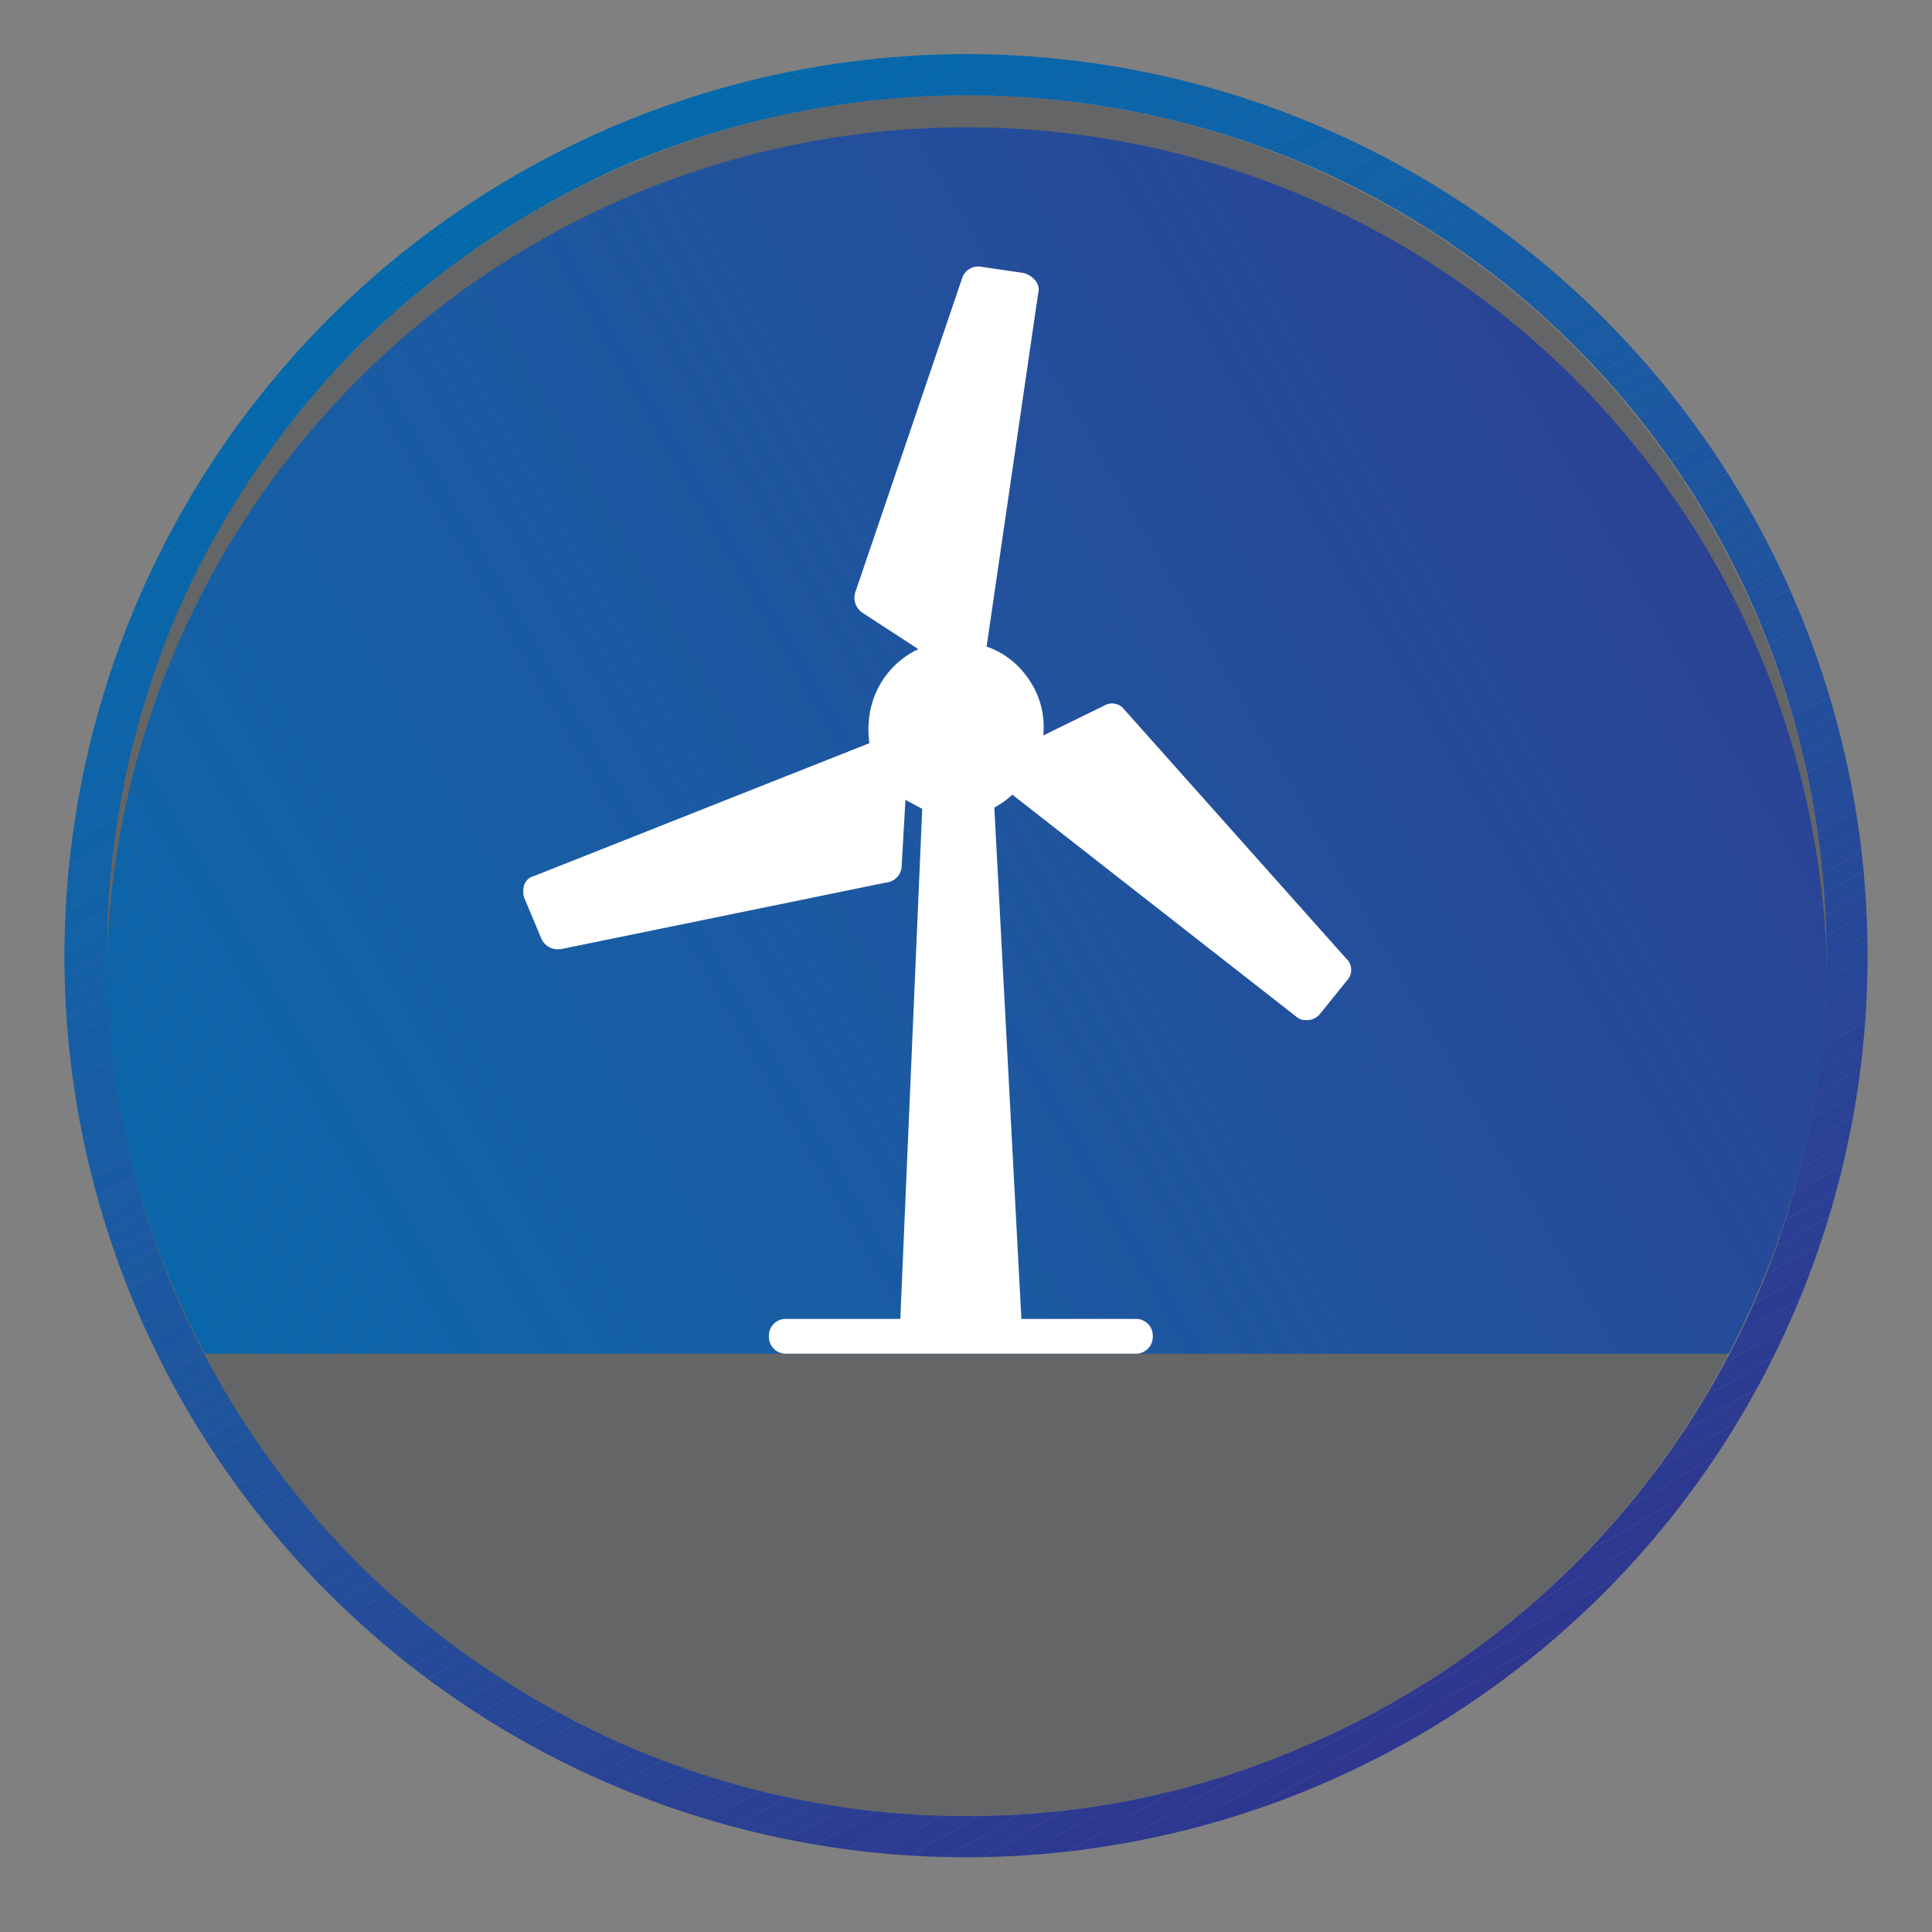
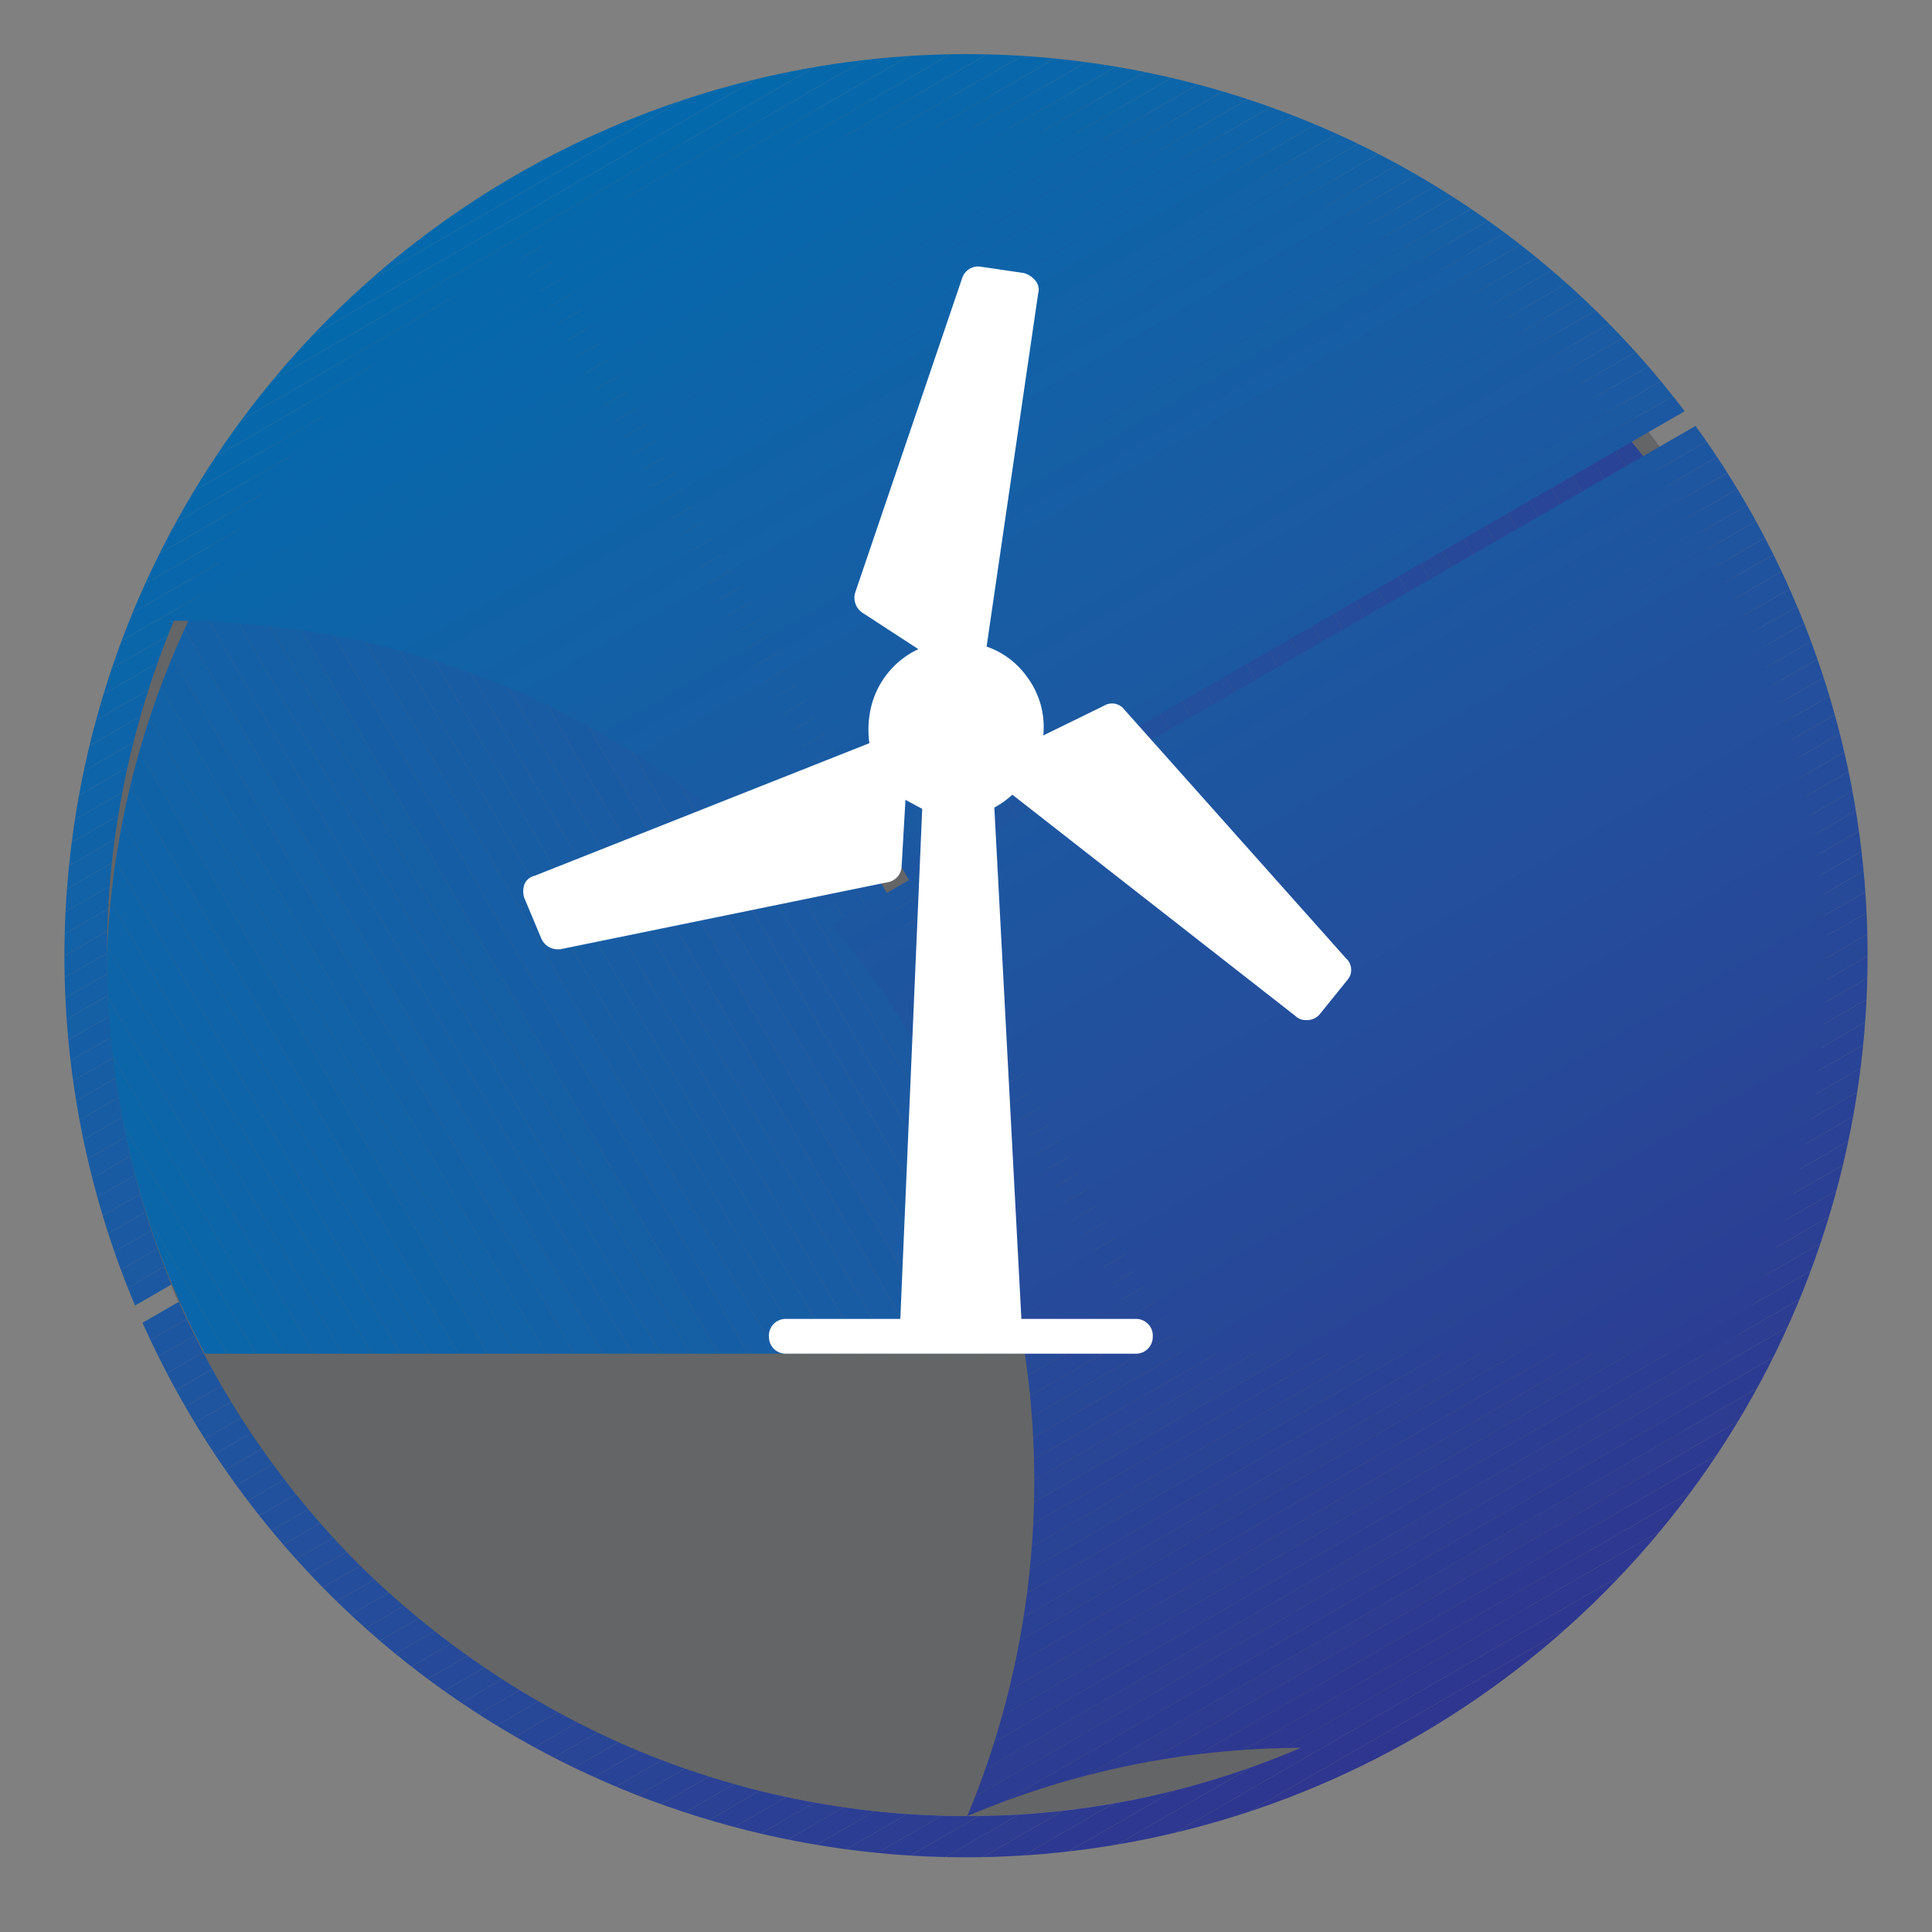
<svg xmlns="http://www.w3.org/2000/svg" viewBox="0 0 150 150">
  <rect x="0" y="0" width="150" height="150" fill="#808080" stroke="none" />
  <defs>
    <clipPath id="a">
      <path d="M8.3,74.1a65.8,65.8,0,0,0,7.6,31H134.2a65.8,65.8,0,0,0,7.6-31,66.8,66.8,0,0,0-133.5,0" fill="none" />
    </clipPath>
    <clipPath id="b">
      <rect x="-7.2" y="-19.5" width="164.6" height="151.45" transform="translate(-18.1 45.1) rotate(-30)" fill="none" />
    </clipPath>
    <clipPath id="c">
-       <path d="M49,135.7a68.9,68.9,0,0,1-21.2-14.3,67.8,67.8,0,0,1-14.3-21.2,67.6,67.6,0,0,1,0-52A68.2,68.2,0,0,1,27.8,26.9,68.9,68.9,0,0,1,49,12.6,68.2,68.2,0,0,1,75,7.4a67.4,67.4,0,0,1,26,5.2,66.5,66.5,0,0,1,35.6,35.6,67.6,67.6,0,0,1,0,52A66.7,66.7,0,0,1,101,135.7,65.7,65.7,0,0,1,75,141a66.4,66.4,0,0,1-26-5.3M5,74.2a70,70,0,1,0,70-70,70.1,70.1,0,0,0-70,70" fill="none" />
+       <path d="M49,135.7a68.9,68.9,0,0,1-21.2-14.3,67.8,67.8,0,0,1-14.3-21.2,67.6,67.6,0,0,1,0-52a67.4,67.4,0,0,1,26,5.2,66.5,66.5,0,0,1,35.6,35.6,67.6,67.6,0,0,1,0,52A66.7,66.7,0,0,1,101,135.7,65.7,65.7,0,0,1,75,141a66.4,66.4,0,0,1-26-5.3M5,74.2a70,70,0,1,0,70-70,70.1,70.1,0,0,0-70,70" fill="none" />
    </clipPath>
    <clipPath id="d">
      <rect x="-20.6" y="-21.4" width="191.2" height="191.24" transform="translate(-27 47.5) rotate(-30)" fill="none" />
    </clipPath>
  </defs>
  <path d="M141.8,74.1A66.8,66.8,0,1,1,75,7.4a66.8,66.8,0,0,1,66.8,66.7" fill="#646566" />
  <g clip-path="url(#a)">
    <g clip-path="url(#b)">
      <polygon points="184.2 62.7 118.8 -50.5 184.2 -50.5 184.2 62.7" fill="#2e368f" />
      <polygon points="184.2 66.6 116.6 -50.5 118.8 -50.5 184.2 62.7 184.2 66.6" fill="#2e368f" />
      <polygon points="184.2 70.5 114.3 -50.5 116.6 -50.5 184.2 66.6 184.2 70.5" fill="#2e3790" />
      <polygon points="184.2 74.4 112.1 -50.5 114.3 -50.5 184.2 70.5 184.2 74.4" fill="#2e3890" />
      <polygon points="184.2 78.3 109.8 -50.5 112.1 -50.5 184.2 74.4 184.2 78.3" fill="#2e3890" />
      <polygon points="184.2 82.2 107.6 -50.5 109.8 -50.5 184.2 78.3 184.2 82.2" fill="#2d3991" />
      <polygon points="184.2 86.1 105.3 -50.5 107.6 -50.5 184.2 82.2 184.2 86.1" fill="#2d3a91" />
      <polygon points="184.2 89.9 103.1 -50.5 105.3 -50.5 184.2 86.1 184.2 89.9" fill="#2d3b91" />
      <polygon points="184.2 93.8 100.8 -50.5 103.1 -50.5 184.2 89.9 184.2 93.8" fill="#2c3b92" />
      <polygon points="184.2 97.7 98.6 -50.5 100.8 -50.5 184.2 93.8 184.2 97.7" fill="#2c3c92" />
      <polygon points="184.2 101.6 96.3 -50.5 98.6 -50.5 184.2 97.7 184.2 101.6" fill="#2c3d92" />
      <polygon points="184.2 105.5 94.1 -50.5 96.3 -50.5 184.2 101.6 184.2 105.5" fill="#2b3d93" />
      <polygon points="184.2 109.4 91.8 -50.5 94.1 -50.5 184.2 105.5 184.2 109.4" fill="#2b3e93" />
      <polygon points="184.2 113.3 89.6 -50.5 91.8 -50.5 184.2 109.4 184.2 113.3" fill="#2b3f93" />
      <polygon points="184.2 117.2 87.4 -50.5 89.6 -50.5 184.2 113.3 184.2 117.2" fill="#2b3f94" />
      <polygon points="184.2 121.1 85.1 -50.5 87.4 -50.5 184.2 117.2 184.2 121.1" fill="#2a4094" />
      <polygon points="184.2 125 82.9 -50.5 85.1 -50.5 184.2 121.1 184.2 125" fill="#2a4194" />
      <polygon points="184.2 128.9 80.6 -50.5 82.9 -50.5 184.2 125 184.2 128.9" fill="#2a4195" />
      <polygon points="184.2 132.8 78.4 -50.5 80.6 -50.5 184.2 128.9 184.2 132.8" fill="#294295" />
      <polygon points="184.2 136.7 76.1 -50.5 78.4 -50.5 184.2 132.8 184.2 136.7" fill="#294395" />
      <polygon points="184.2 140.5 73.9 -50.5 76.1 -50.5 184.2 136.7 184.2 140.5" fill="#294396" />
      <polygon points="184.2 144.4 71.6 -50.5 73.9 -50.5 184.2 140.5 184.2 144.4" fill="#294496" />
      <polygon points="184.2 148.3 69.4 -50.5 71.6 -50.5 184.2 144.4 184.2 148.3" fill="#284596" />
      <polygon points="184.2 152.2 67.1 -50.5 69.4 -50.5 184.2 148.3 184.2 152.2" fill="#284597" />
      <polygon points="184.2 156.1 64.9 -50.5 67.1 -50.5 184.2 152.2 184.2 156.1" fill="#284697" />
      <polygon points="184.2 160 62.6 -50.5 64.9 -50.5 184.2 156.1 184.2 160" fill="#274797" />
      <polygon points="183.6 163 60.4 -50.5 62.6 -50.5 184.2 160 184.2 163 183.6 163" fill="#274798" />
      <polygon points="181.4 163 58.1 -50.5 60.4 -50.5 183.6 163 181.4 163" fill="#274898" />
      <polygon points="179.1 163 55.9 -50.5 58.1 -50.5 181.4 163 179.1 163" fill="#264998" />
      <polygon points="176.9 163 53.6 -50.5 55.9 -50.5 179.1 163 176.9 163" fill="#264999" />
      <polygon points="174.6 163 51.4 -50.5 53.6 -50.5 176.9 163 174.6 163" fill="#264a99" />
      <polygon points="172.4 163 49.2 -50.5 51.4 -50.5 174.6 163 172.4 163" fill="#254a99" />
      <polygon points="170.1 163 46.9 -50.5 49.2 -50.5 172.4 163 170.1 163" fill="#254b9a" />
      <polygon points="167.9 163 44.7 -50.5 46.9 -50.5 170.1 163 167.9 163" fill="#254c9a" />
      <polygon points="165.6 163 42.4 -50.5 44.7 -50.5 167.9 163 165.6 163" fill="#244c9a" />
      <polygon points="163.4 163 40.2 -50.5 42.4 -50.5 165.6 163 163.4 163" fill="#244d9b" />
      <polygon points="161.1 163 37.9 -50.5 40.2 -50.5 163.4 163 161.1 163" fill="#244d9b" />
      <polygon points="158.9 163 35.7 -50.5 37.9 -50.5 161.1 163 158.9 163" fill="#234e9b" />
      <polygon points="156.6 163 33.4 -50.5 35.7 -50.5 158.9 163 156.6 163" fill="#234f9c" />
      <polygon points="154.4 163 31.2 -50.5 33.4 -50.5 156.6 163 154.4 163" fill="#234f9c" />
      <polygon points="152.2 163 28.9 -50.5 31.2 -50.5 154.4 163 152.2 163" fill="#22509c" />
      <polygon points="149.9 163 26.7 -50.5 28.9 -50.5 152.2 163 149.9 163" fill="#22509d" />
      <polygon points="147.7 163 24.4 -50.5 26.7 -50.5 149.9 163 147.7 163" fill="#21519d" />
      <polygon points="145.4 163 22.2 -50.5 24.4 -50.5 147.7 163 145.4 163" fill="#21519d" />
      <polygon points="143.2 163 19.9 -50.5 22.2 -50.5 145.4 163 143.2 163" fill="#21529d" />
      <polygon points="140.9 163 17.7 -50.5 19.9 -50.5 143.2 163 140.9 163" fill="#20539e" />
      <polygon points="138.7 163 15.4 -50.5 17.7 -50.5 140.9 163 138.7 163" fill="#20539e" />
      <polygon points="136.4 163 13.2 -50.5 15.4 -50.5 138.7 163 136.4 163" fill="#1f549e" />
      <polygon points="134.2 163 10.9 -50.5 13.2 -50.5 136.4 163 134.2 163" fill="#1f549f" />
      <polygon points="131.9 163 8.7 -50.5 10.9 -50.5 134.2 163 131.9 163" fill="#1e559f" />
      <polygon points="129.7 163 6.5 -50.5 8.7 -50.5 131.9 163 129.7 163" fill="#1e559f" />
      <polygon points="127.4 163 4.2 -50.5 6.5 -50.5 129.7 163 127.4 163" fill="#1e56a0" />
      <polygon points="125.2 163 2 -50.5 4.2 -50.5 127.4 163 125.2 163" fill="#1d56a0" />
-       <polygon points="122.9 163 -0.3 -50.5 2 -50.5 125.2 163 122.9 163" fill="#1d57a0" />
      <polygon points="120.7 163 -2.5 -50.5 -0.3 -50.5 122.9 163 120.7 163" fill="#1c57a1" />
      <polygon points="118.4 163 -4.8 -50.5 -2.5 -50.5 120.7 163 118.4 163" fill="#1c58a1" />
      <polygon points="116.2 163 -7 -50.5 -4.8 -50.5 118.4 163 116.2 163" fill="#1b59a1" />
      <polygon points="114 163 -9.3 -50.5 -7 -50.5 116.2 163 114 163" fill="#1b59a2" />
      <polygon points="111.7 163 -11.5 -50.5 -9.3 -50.5 114 163 111.7 163" fill="#1b5aa2" />
      <polygon points="109.5 163 -13.8 -50.5 -11.5 -50.5 111.7 163 109.5 163" fill="#1a5aa2" />
      <polygon points="107.2 163 -16 -50.5 -13.8 -50.5 109.5 163 107.2 163" fill="#1a5ba3" />
      <polygon points="105 163 -18.3 -50.5 -16 -50.5 107.2 163 105 163" fill="#195ba3" />
      <polygon points="102.7 163 -20.5 -50.5 -18.3 -50.5 105 163 102.7 163" fill="#195ca3" />
      <polygon points="100.5 163 -22.8 -50.5 -20.5 -50.5 102.7 163 100.5 163" fill="#185ca3" />
      <polygon points="98.2 163 -25 -50.5 -22.8 -50.5 100.5 163 98.2 163" fill="#185da4" />
      <polygon points="96 163 -27.3 -50.5 -25 -50.5 98.2 163 96 163" fill="#175da4" />
      <polygon points="93.7 163 -29.5 -50.5 -27.3 -50.5 96 163 93.7 163" fill="#175da4" />
      <polygon points="91.5 163 -31.7 -50.5 -29.5 -50.5 93.7 163 91.5 163" fill="#165ea5" />
      <polygon points="89.2 163 -34 -50.5 -31.7 -50.5 91.5 163 89.2 163" fill="#155ea5" />
      <polygon points="87 163 -34.1 -46.7 -34.1 -50.5 -34 -50.5 89.2 163 87 163" fill="#155fa5" />
      <polygon points="84.7 163 -34.1 -42.8 -34.1 -46.7 87 163 84.7 163" fill="#145fa5" />
      <polygon points="82.5 163 -34.1 -38.9 -34.1 -42.8 84.7 163 82.5 163" fill="#1460a6" />
      <polygon points="80.2 163 -34.1 -35.1 -34.1 -38.9 82.5 163 80.2 163" fill="#1360a6" />
      <polygon points="78 163 -34.1 -31.2 -34.1 -35.1 80.2 163 78 163" fill="#1361a6" />
      <polygon points="75.8 163 -34.1 -27.3 -34.1 -31.2 78 163 75.8 163" fill="#1261a7" />
      <polygon points="73.5 163 -34.1 -23.4 -34.1 -27.3 75.8 163 73.5 163" fill="#1162a7" />
      <polygon points="71.3 163 -34.1 -19.5 -34.1 -23.4 73.5 163 71.3 163" fill="#1162a7" />
      <polygon points="69 163 -34.1 -15.6 -34.1 -19.5 71.3 163 69 163" fill="#1062a7" />
      <polygon points="66.8 163 -34.1 -11.7 -34.1 -15.6 69 163 66.8 163" fill="#0f63a8" />
      <polygon points="64.5 163 -34.1 -7.8 -34.1 -11.7 66.8 163 64.5 163" fill="#0f63a8" />
      <polygon points="62.3 163 -34.1 -3.9 -34.1 -7.8 64.5 163 62.3 163" fill="#0e64a8" />
      <polygon points="60 163 -34.1 0 -34.1 -3.9 62.3 163 60 163" fill="#0d64a8" />
      <polygon points="57.8 163 -34.1 3.9 -34.1 0 60 163 57.8 163" fill="#0d64a9" />
      <polygon points="55.5 163 -34.1 7.8 -34.1 3.9 57.8 163 55.5 163" fill="#0c65a9" />
      <polygon points="53.3 163 -34.1 11.7 -34.1 7.8 55.5 163 53.3 163" fill="#0b65a9" />
      <polygon points="51 163 -34.1 15.5 -34.1 11.7 53.3 163 51 163" fill="#0b66a9" />
      <polygon points="48.8 163 -34.1 19.4 -34.1 15.5 51 163 48.8 163" fill="#0a66aa" />
      <polygon points="46.5 163 -34.1 23.3 -34.1 19.4 48.8 163 46.5 163" fill="#0966aa" />
      <polygon points="44.3 163 -34.1 27.2 -34.1 23.3 46.5 163 44.3 163" fill="#0867aa" />
      <polygon points="42 163 -34.1 31.1 -34.1 27.2 44.3 163 42 163" fill="#0867aa" />
      <polygon points="39.8 163 -34.1 35 -34.1 31.1 42 163 39.8 163" fill="#0767ab" />
      <polygon points="37.5 163 -34.1 38.9 -34.1 35 39.8 163 37.5 163" fill="#0668ab" />
      <polygon points="35.3 163 -34.1 42.8 -34.1 38.9 37.5 163 35.3 163" fill="#0668ab" />
      <polygon points="33.1 163 -34.1 46.7 -34.1 42.8 35.3 163 33.1 163" fill="#0568ab" />
      <polygon points="30.8 163 -34.1 50.6 -34.1 46.7 33.1 163 30.8 163" fill="#0469ab" />
      <polygon points="28.6 163 -34.1 54.5 -34.1 50.6 30.8 163 28.6 163" fill="#0469ac" />
      <polygon points="26.3 163 -34.1 58.4 -34.1 54.5 28.6 163 26.3 163" fill="#0369ac" />
      <polygon points="-34.1 58.4 26.3 163 -34.1 163 -34.1 58.4" fill="#0369ac" />
    </g>
  </g>
  <g clip-path="url(#c)">
    <g clip-path="url(#d)">
      <polygon points="-11.2 204.8 205.7 79.6 205.7 204.8 -11.2 204.8" fill="#2e368f" />
      <polygon points="-14.1 204.8 205.7 77.9 205.7 79.6 -11.2 204.8 -14.1 204.8" fill="#2e368f" />
      <polygon points="-17 204.8 205.7 76.2 205.7 77.9 -14.1 204.8 -17 204.8" fill="#2e3790" />
      <polygon points="-19.9 204.8 205.7 74.5 205.7 76.2 -17 204.8 -19.9 204.8" fill="#2e3890" />
      <polygon points="-22.8 204.8 205.7 72.9 205.7 74.5 -19.9 204.8 -22.8 204.8" fill="#2e3890" />
      <polygon points="-25.8 204.8 205.7 71.2 205.7 72.9 -22.8 204.8 -25.8 204.8" fill="#2d3991" />
      <polygon points="-28.7 204.8 205.7 69.5 205.7 71.2 -25.8 204.8 -28.7 204.8" fill="#2d3a91" />
      <polygon points="-31.6 204.8 205.7 67.8 205.7 69.5 -28.7 204.8 -31.6 204.8" fill="#2d3b91" />
      <polygon points="-34.5 204.8 205.7 66.1 205.7 67.8 -31.6 204.8 -34.5 204.8" fill="#2c3b92" />
      <polygon points="-37.4 204.8 205.7 64.4 205.7 66.1 -34.5 204.8 -37.4 204.8" fill="#2c3c92" />
      <polygon points="-40.4 204.8 205.7 62.8 205.7 64.4 -37.4 204.8 -40.4 204.8" fill="#2c3d92" />
      <polygon points="-43.3 204.8 205.7 61.1 205.7 62.8 -40.4 204.8 -43.3 204.8" fill="#2b3d93" />
      <polygon points="-46.2 204.8 205.7 59.4 205.7 61.1 -43.3 204.8 -46.2 204.8" fill="#2b3e93" />
      <polygon points="-49.1 204.8 205.7 57.7 205.7 59.4 -46.2 204.8 -49.1 204.8" fill="#2b3f93" />
      <polygon points="-52 204.8 205.7 56 205.7 57.7 -49.1 204.8 -52 204.8" fill="#2b3f94" />
      <polygon points="-54.9 204.8 205.7 54.3 205.7 56 -52 204.8 -54.9 204.8" fill="#2a4094" />
      <polygon points="-55.6 203.5 205.7 52.7 205.7 54.3 -54.9 204.8 -55.6 204.8 -55.6 203.5" fill="#2a4194" />
      <polygon points="-55.6 201.8 205.7 51 205.7 52.7 -55.6 203.5 -55.6 201.8" fill="#2a4195" />
      <polygon points="-55.6 200.1 205.7 49.3 205.7 51 -55.6 201.8 -55.6 200.1" fill="#294295" />
      <polygon points="-55.6 198.4 205.7 47.6 205.7 49.3 -55.6 200.1 -55.6 198.4" fill="#294395" />
      <polygon points="-55.6 196.7 205.7 45.9 205.7 47.6 -55.6 198.4 -55.6 196.7" fill="#294396" />
      <polygon points="-55.6 195.1 205.7 44.2 205.7 45.9 -55.6 196.7 -55.6 195.1" fill="#294496" />
      <polygon points="-55.6 193.4 205.7 42.5 205.7 44.2 -55.6 195.1 -55.6 193.4" fill="#284596" />
      <polygon points="-55.6 191.7 205.7 40.9 205.7 42.5 -55.6 193.4 -55.6 191.7" fill="#284597" />
      <polygon points="-55.6 190 205.7 39.2 205.7 40.9 -55.6 191.7 -55.6 190" fill="#284697" />
      <polygon points="-55.6 188.3 205.7 37.5 205.7 39.2 -55.6 190 -55.6 188.3" fill="#274797" />
      <polygon points="-55.6 186.6 205.7 35.8 205.7 37.5 -55.6 188.3 -55.6 186.6" fill="#274798" />
      <polygon points="-55.6 185 205.7 34.1 205.7 35.8 -55.6 186.6 -55.6 185" fill="#274898" />
      <polygon points="-55.6 183.3 205.7 32.4 205.7 34.1 -55.6 185 -55.6 183.3" fill="#264998" />
      <polygon points="-55.6 181.6 205.7 30.8 205.7 32.4 -55.6 183.3 -55.6 181.6" fill="#264999" />
      <polygon points="-55.6 179.9 205.7 29.1 205.7 30.8 -55.6 181.6 -55.6 179.9" fill="#264a99" />
      <polygon points="-55.6 178.2 205.7 27.4 205.7 29.1 -55.6 179.9 -55.6 178.2" fill="#254a99" />
      <polygon points="-55.6 176.5 205.7 25.7 205.7 27.4 -55.6 178.2 -55.6 176.5" fill="#254b9a" />
      <polygon points="-55.6 174.9 205.7 24 205.7 25.7 -55.6 176.5 -55.6 174.9" fill="#254c9a" />
      <polygon points="-55.6 173.2 205.7 22.3 205.7 24 -55.6 174.9 -55.6 173.2" fill="#244c9a" />
      <polygon points="-55.6 171.5 205.7 20.7 205.7 22.3 -55.6 173.2 -55.6 171.5" fill="#244d9b" />
      <polygon points="-55.6 169.8 205.7 19 205.7 20.7 -55.6 171.5 -55.6 169.8" fill="#244d9b" />
      <polygon points="-55.6 168.1 205.7 17.3 205.7 19 -55.6 169.8 -55.6 168.1" fill="#234e9b" />
      <polygon points="-55.6 166.4 205.7 15.6 205.7 17.3 -55.6 168.1 -55.6 166.4" fill="#234f9c" />
      <polygon points="-55.6 164.7 205.7 13.9 205.7 15.6 -55.6 166.4 -55.6 164.7" fill="#234f9c" />
      <polygon points="-55.6 163.1 205.7 12.2 205.7 13.9 -55.6 164.7 -55.6 163.1" fill="#22509c" />
      <polygon points="-55.6 161.4 205.7 10.5 205.7 12.2 -55.6 163.1 -55.6 161.4" fill="#22509d" />
      <polygon points="-55.6 159.7 205.7 8.9 205.7 10.5 -55.6 161.4 -55.6 159.7" fill="#21519d" />
      <polygon points="-55.6 158 205.7 7.2 205.7 8.9 -55.6 159.7 -55.6 158" fill="#21519d" />
      <polygon points="-55.6 156.3 205.7 5.5 205.7 7.2 -55.6 158 -55.6 156.3" fill="#21529d" />
      <polygon points="-55.6 154.6 205.7 3.8 205.7 5.5 -55.6 156.3 -55.6 154.6" fill="#20539e" />
      <polygon points="-55.6 153 205.7 2.1 205.7 3.8 -55.6 154.6 -55.6 153" fill="#20539e" />
      <polygon points="-55.6 151.3 205.7 0.4 205.7 2.1 -55.6 153 -55.6 151.3" fill="#1f549e" />
      <polygon points="-55.6 149.6 205.7 -1.2 205.7 0.4 -55.6 151.3 -55.6 149.6" fill="#1f549f" />
      <polygon points="-55.6 147.9 205.7 -2.9 205.7 -1.2 -55.6 149.6 -55.6 147.9" fill="#1e559f" />
      <polygon points="-55.6 146.2 205.7 -4.6 205.7 -2.9 -55.6 147.9 -55.6 146.2" fill="#1e559f" />
      <polygon points="-55.6 144.5 205.7 -6.3 205.7 -4.6 -55.6 146.2 -55.6 144.5" fill="#1e56a0" />
      <polygon points="-55.6 142.9 205.7 -8 205.7 -6.3 -55.6 144.5 -55.6 142.9" fill="#1d56a0" />
      <polygon points="-55.6 141.2 205.7 -9.7 205.7 -8 -55.6 142.9 -55.6 141.2" fill="#1d57a0" />
-       <polygon points="-55.6 139.5 205.7 -11.3 205.7 -9.7 -55.6 141.2 -55.6 139.5" fill="#1c57a1" />
      <polygon points="-55.6 137.8 205.7 -13 205.7 -11.3 -55.6 139.5 -55.6 137.8" fill="#1c58a1" />
      <polygon points="-55.6 136.1 205.7 -14.7 205.7 -13 -55.6 137.8 -55.6 136.1" fill="#1b59a1" />
      <polygon points="-55.6 134.4 205.7 -16.4 205.7 -14.7 -55.6 136.1 -55.6 134.4" fill="#1b59a2" />
      <polygon points="-55.6 132.7 205.7 -18.1 205.7 -16.4 -55.6 134.4 -55.6 132.7" fill="#1b5aa2" />
      <polygon points="-55.6 131.1 205.7 -19.8 205.7 -18.1 -55.6 132.7 -55.6 131.1" fill="#1a5aa2" />
      <polygon points="-55.6 129.4 205.7 -21.5 205.7 -19.8 -55.6 131.1 -55.6 129.4" fill="#1a5ba3" />
      <polygon points="-55.6 127.7 205.7 -23.1 205.7 -21.5 -55.6 129.4 -55.6 127.7" fill="#195ba3" />
      <polygon points="-55.6 126 205.7 -24.8 205.7 -23.1 -55.6 127.7 -55.6 126" fill="#195ca3" />
      <polygon points="-55.6 124.3 205.7 -26.5 205.7 -24.8 -55.6 126 -55.6 124.3" fill="#185ca3" />
      <polygon points="-55.6 122.6 205.7 -28.2 205.7 -26.5 -55.6 124.3 -55.6 122.6" fill="#185da4" />
      <polygon points="-55.6 121 205.7 -29.9 205.7 -28.2 -55.6 122.6 -55.6 121" fill="#175da4" />
      <polygon points="-55.6 119.3 205.7 -31.6 205.7 -29.9 -55.6 121 -55.6 119.3" fill="#175da4" />
      <polygon points="-55.6 117.6 205.7 -33.2 205.7 -31.6 -55.6 119.3 -55.6 117.6" fill="#165ea5" />
      <polygon points="-55.6 115.9 205.7 -34.9 205.7 -33.2 -55.6 117.6 -55.6 115.9" fill="#155ea5" />
      <polygon points="-55.6 114.2 205.7 -36.6 205.7 -34.9 -55.6 115.9 -55.6 114.2" fill="#155fa5" />
      <polygon points="-55.6 112.5 205.7 -38.3 205.7 -36.6 -55.6 114.2 -55.6 112.5" fill="#145fa5" />
      <polygon points="-55.6 110.9 205.7 -40 205.7 -38.3 -55.6 112.5 -55.6 110.9" fill="#1460a6" />
      <polygon points="-55.6 109.2 205.7 -41.7 205.7 -40 -55.6 110.9 -55.6 109.2" fill="#1360a6" />
      <polygon points="-55.6 107.5 205.7 -43.3 205.7 -41.7 -55.6 109.2 -55.6 107.5" fill="#1361a6" />
      <polygon points="-55.6 105.8 205.7 -45 205.7 -43.3 -55.6 107.5 -55.6 105.8" fill="#1261a7" />
      <polygon points="-55.6 104.1 205.7 -46.7 205.7 -45 -55.6 105.8 -55.6 104.1" fill="#1162a7" />
      <polygon points="-55.6 102.4 205.7 -48.4 205.7 -46.7 -55.6 104.1 -55.6 102.4" fill="#1162a7" />
      <polygon points="-55.6 100.7 205.7 -50.1 205.7 -48.4 -55.6 102.4 -55.6 100.7" fill="#1062a7" />
      <polygon points="-55.6 99.1 205.7 -51.8 205.7 -50.1 -55.6 100.7 -55.6 99.1" fill="#0f63a8" />
      <polygon points="-55.6 97.4 205.7 -53.5 205.7 -51.8 -55.6 99.1 -55.6 97.4" fill="#0f63a8" />
      <polygon points="-55.6 95.7 205.7 -55.1 205.7 -53.5 -55.6 97.4 -55.6 95.7" fill="#0e64a8" />
      <polygon points="-55.6 94 205 -56.4 205.7 -56.4 205.7 -55.1 -55.6 95.7 -55.6 94" fill="#0d64a8" />
      <polygon points="-55.6 92.3 202.1 -56.4 205 -56.4 -55.6 94 -55.6 92.3" fill="#0d64a9" />
      <polygon points="-55.6 90.6 199.2 -56.4 202.1 -56.4 -55.6 92.3 -55.6 90.6" fill="#0c65a9" />
      <polygon points="-55.6 89 196.3 -56.4 199.2 -56.4 -55.6 90.6 -55.6 89" fill="#0b65a9" />
      <polygon points="-55.6 87.3 193.3 -56.4 196.3 -56.4 -55.6 89 -55.6 87.3" fill="#0b66a9" />
      <polygon points="-55.6 85.6 190.4 -56.4 193.3 -56.4 -55.6 87.3 -55.6 85.6" fill="#0a66aa" />
      <polygon points="-55.6 83.9 187.5 -56.4 190.4 -56.4 -55.6 85.6 -55.6 83.9" fill="#0966aa" />
      <polygon points="-55.6 82.2 184.6 -56.4 187.5 -56.4 -55.6 83.9 -55.6 82.2" fill="#0867aa" />
      <polygon points="-55.6 80.5 181.7 -56.4 184.6 -56.4 -55.6 82.2 -55.6 80.5" fill="#0867aa" />
      <polygon points="-55.6 78.9 178.8 -56.4 181.7 -56.4 -55.6 80.5 -55.6 78.9" fill="#0767ab" />
      <polygon points="-55.6 77.2 175.8 -56.4 178.8 -56.4 -55.6 78.9 -55.6 77.2" fill="#0668ab" />
      <polygon points="-55.6 75.5 172.9 -56.4 175.8 -56.4 -55.6 77.2 -55.6 75.5" fill="#0668ab" />
      <polygon points="-55.6 73.8 170 -56.4 172.9 -56.4 -55.6 75.5 -55.6 73.8" fill="#0568ab" />
      <polygon points="-55.6 72.1 167.1 -56.4 170 -56.4 -55.6 73.8 -55.6 72.1" fill="#0469ab" />
      <polygon points="-55.6 70.4 164.2 -56.4 167.1 -56.4 -55.6 72.1 -55.6 70.4" fill="#0469ac" />
      <polygon points="-55.6 68.7 161.3 -56.4 164.2 -56.4 -55.6 70.4 -55.6 68.7" fill="#0369ac" />
      <polygon points="161.3 -56.4 -55.6 68.7 -55.6 -56.4 161.3 -56.4" fill="#0369ac" />
    </g>
  </g>
  <path d="M104.5,74.4,87.3,55.1a1.2,1.2,0,0,0-1.6-.3L81,57.1a6.5,6.5,0,0,0-1.3-4.6,6.4,6.4,0,0,0-3.1-2.3l4-27.4a1.1,1.1,0,0,0-.2-1,1.8,1.8,0,0,0-.9-.6l-3.4-.5a1.3,1.3,0,0,0-1.4.9L66.4,46a1.4,1.4,0,0,0,.6,1.6l4.3,2.8a6.7,6.7,0,0,0-3.8,5.2,7.4,7.4,0,0,0,0,2.1L41.5,68a1.1,1.1,0,0,0-.8.7,1.7,1.7,0,0,0,0,1L42,72.8a1.4,1.4,0,0,0,1.2.9h.3l25.4-5.2A1.3,1.3,0,0,0,70,67.3l.3-5.2,1.3.7-1.7,39.6H61a1.3,1.3,0,0,0-1.3,1.4,1.3,1.3,0,0,0,1.3,1.3H88.2a1.3,1.3,0,0,0,1.3-1.3,1.3,1.3,0,0,0-1.3-1.4H79.3L77.2,62.7a7.1,7.1,0,0,0,1.4-1l22,17.2a1.1,1.1,0,0,0,.8.3,1.3,1.3,0,0,0,1.1-.5l2.1-2.6A1.2,1.2,0,0,0,104.5,74.4Z" fill="#fff" />
</svg>